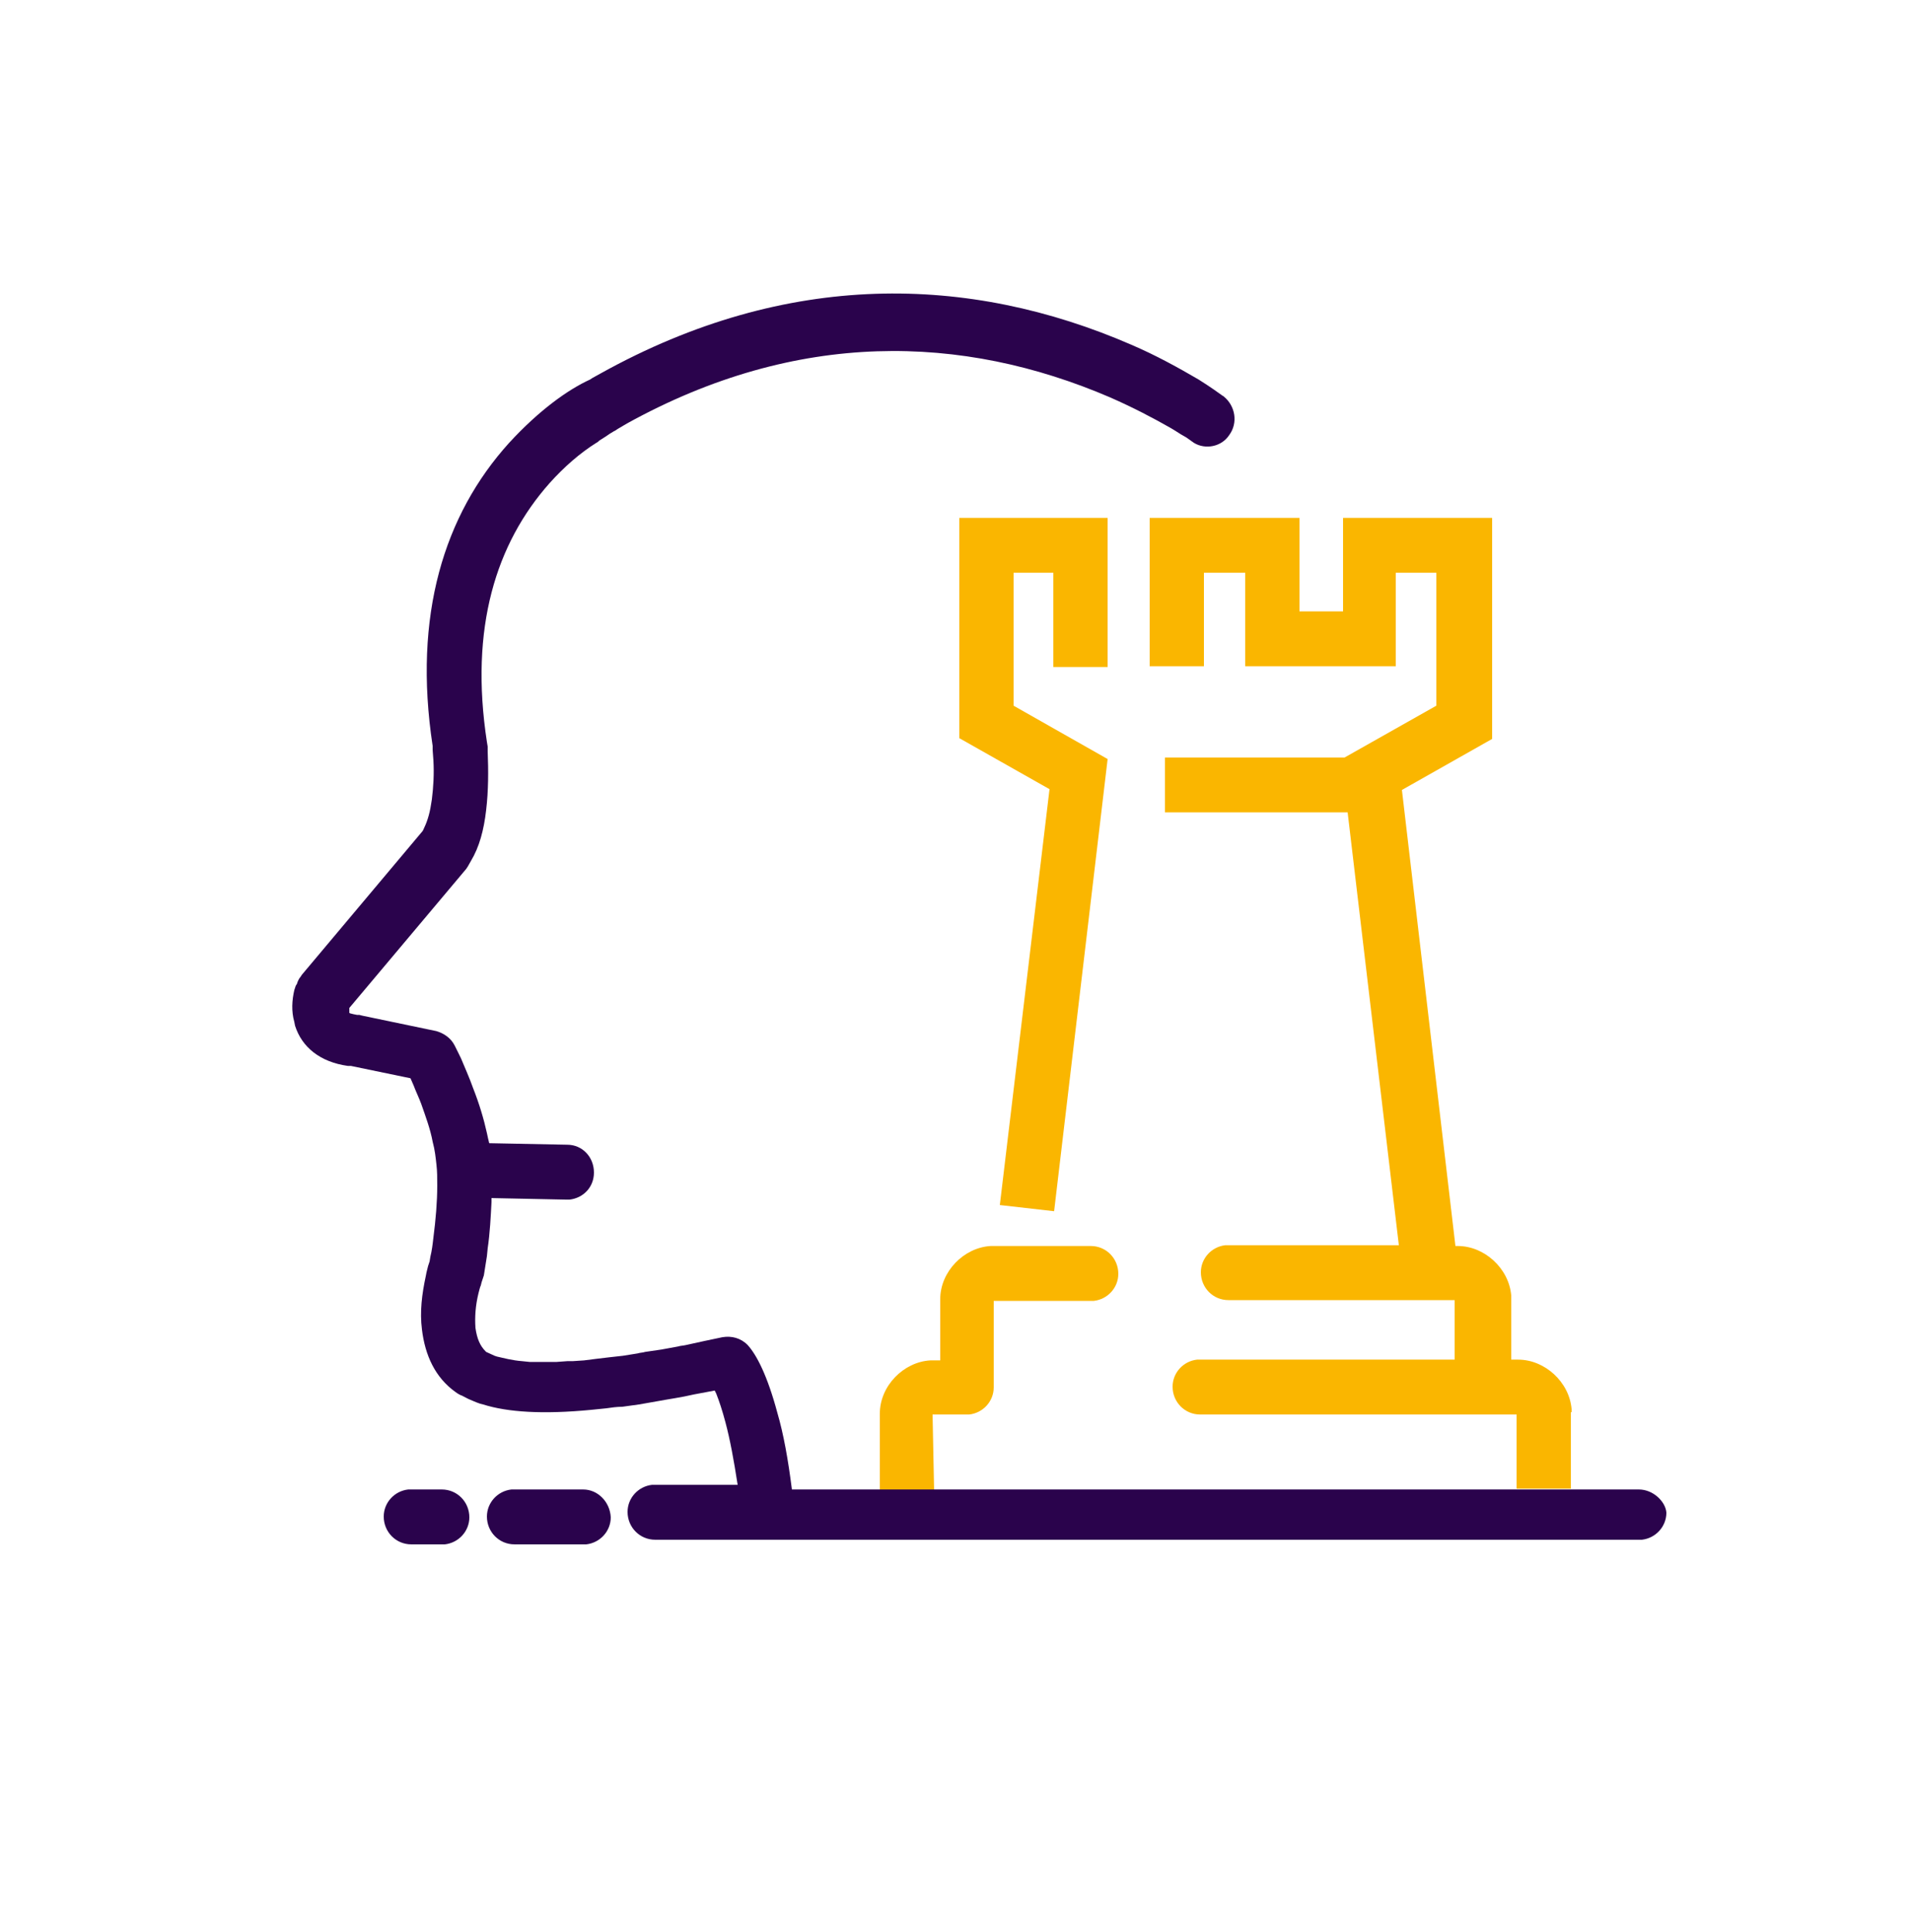
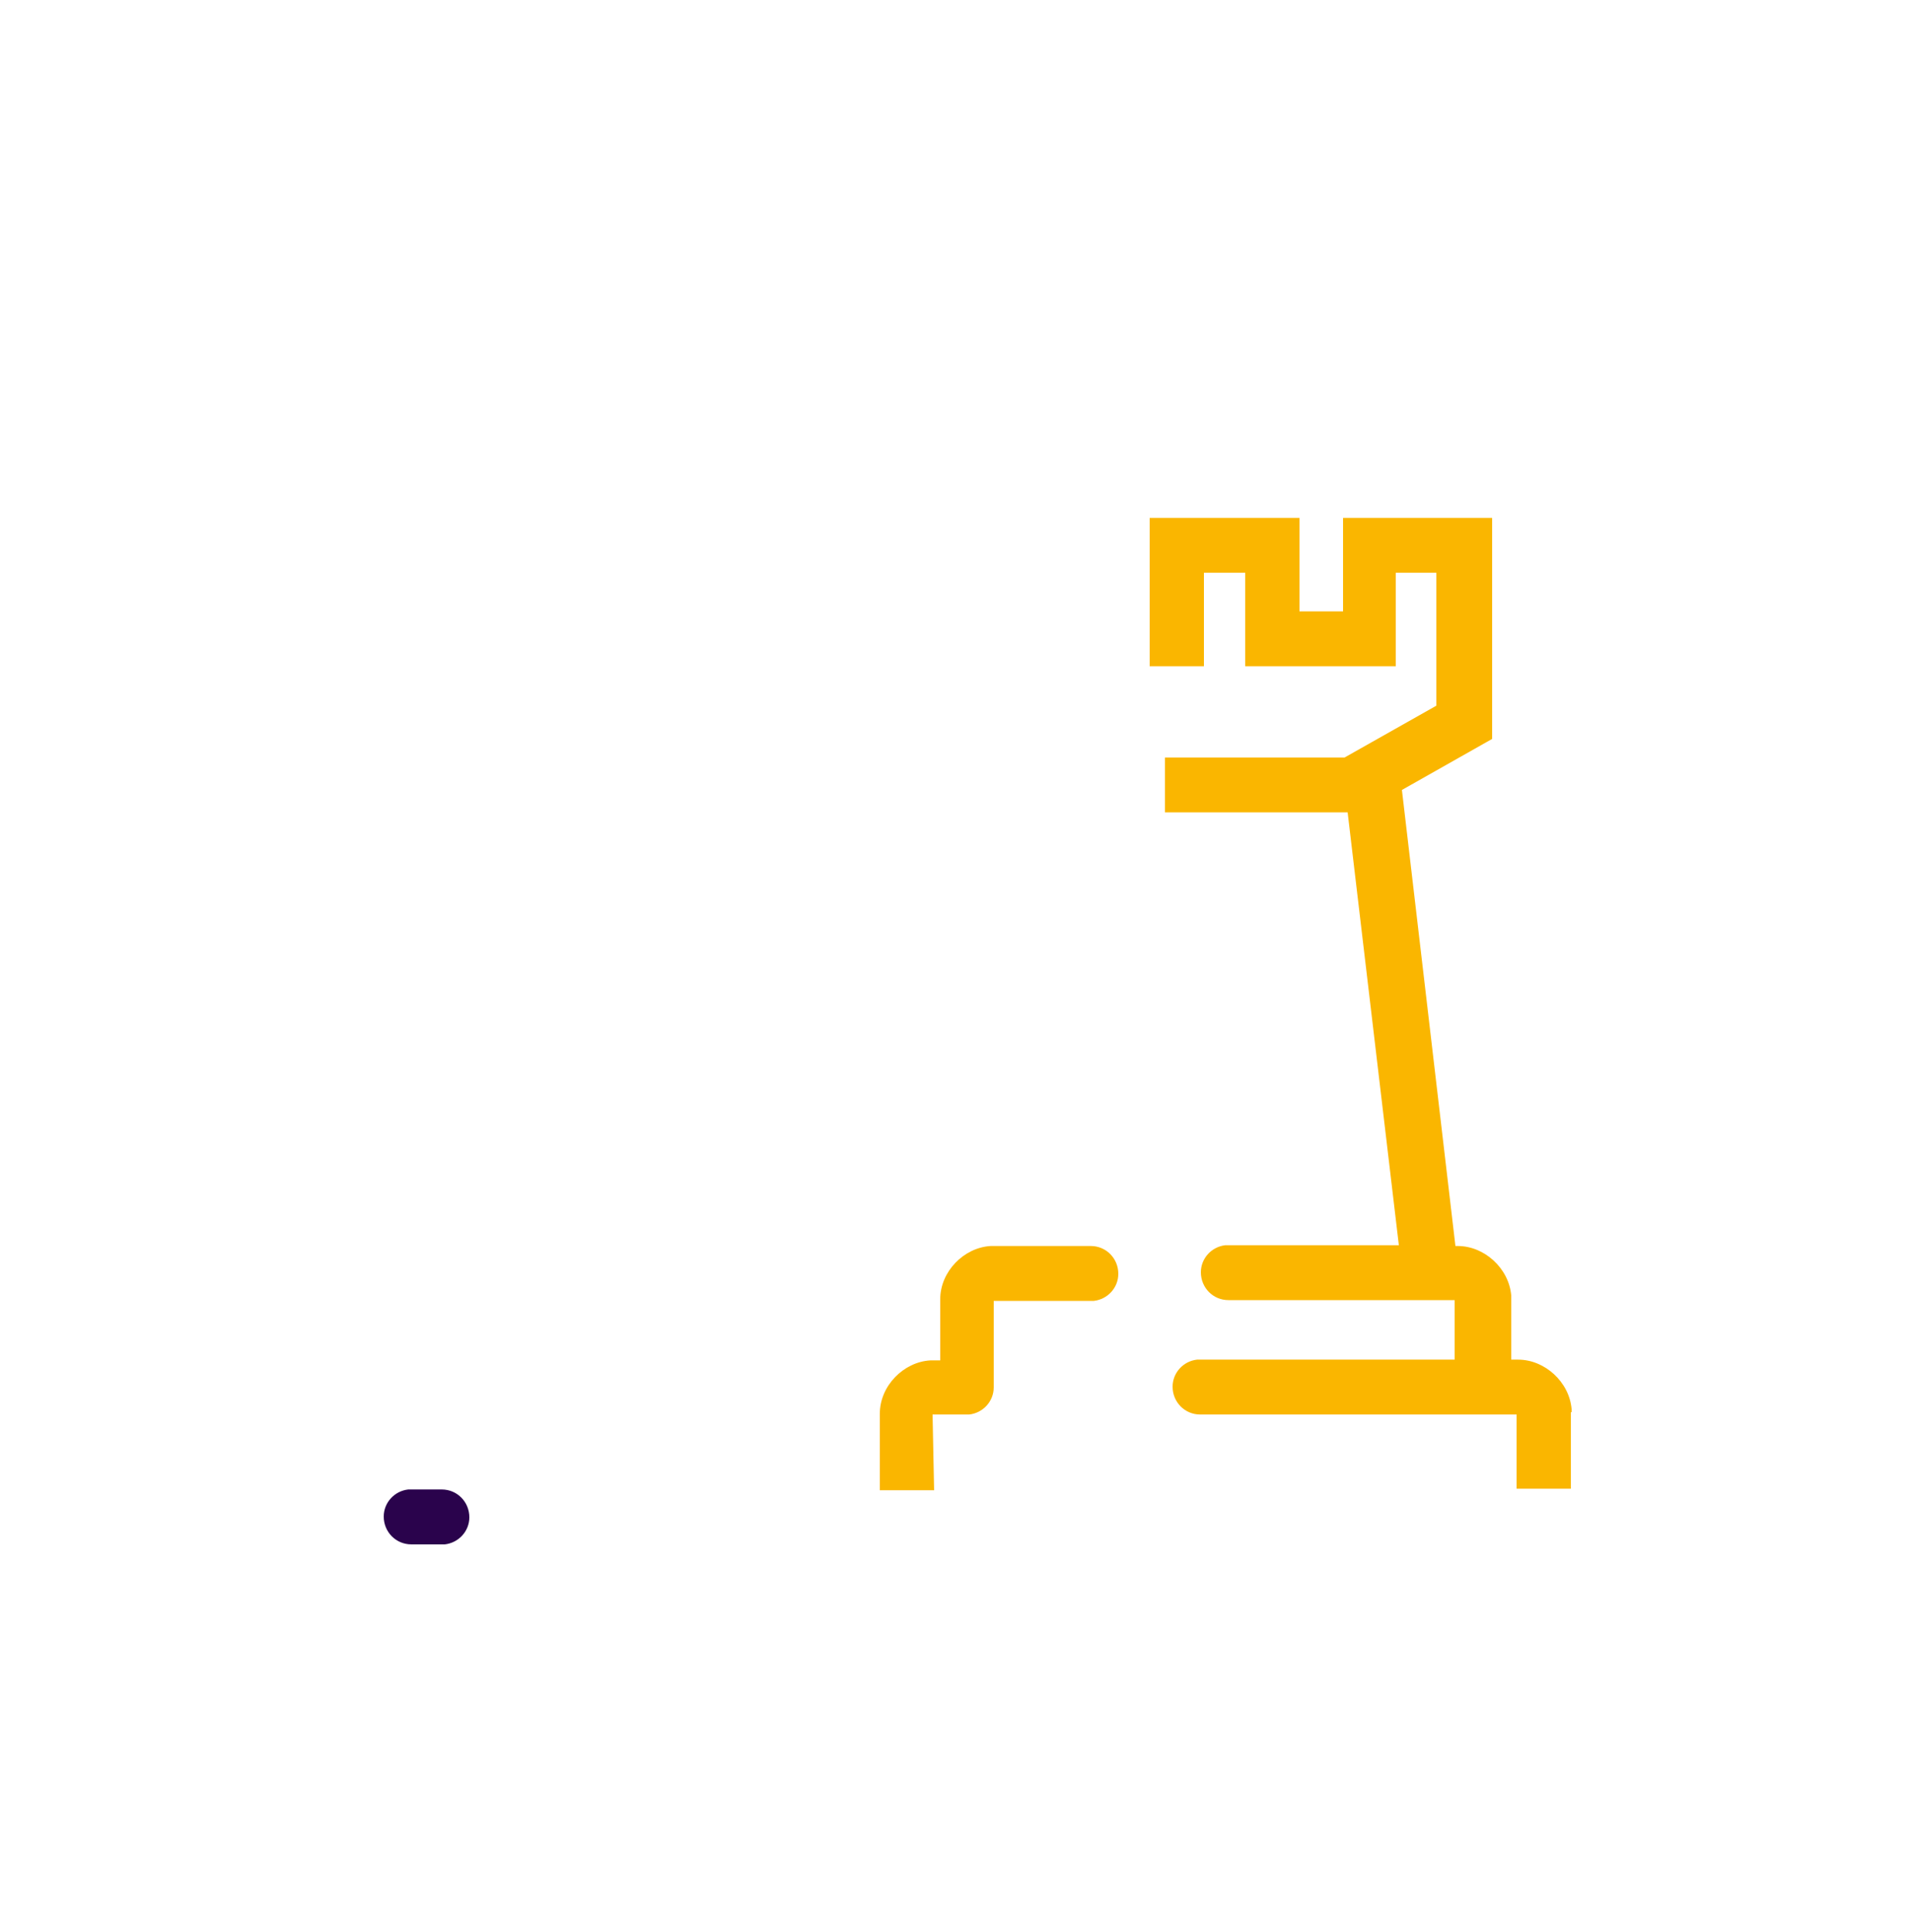
<svg xmlns="http://www.w3.org/2000/svg" width="91" height="92" overflow="hidden">
  <defs>
    <clipPath id="clip0">
      <rect x="70" y="538" width="91" height="92" />
    </clipPath>
  </defs>
  <g clip-path="url(#clip0)" transform="translate(-70 -538)">
-     <path d="M50.159 26.972 50.159 31.413 52.744 31.413 52.744 24.388 45.682 24.388 45.682 34.762 49.977 37.164 47.611 56.748 50.196 57.039 52.744 35.745 48.266 33.233 48.266 26.972Z" fill="#FAB600" transform="matrix(1 0 0 1.011 70 538)" />
    <path d="M44.408 66.612 44.408 66.612 46.01 66.612 46.155 66.612C46.81 66.539 47.32 65.993 47.32 65.338L47.32 61.261 47.32 61.261 51.943 61.261 52.088 61.261C52.744 61.188 53.253 60.642 53.253 59.987 53.253 59.259 52.671 58.677 51.943 58.677L47.32 58.677 47.174 58.677C45.9 58.75 44.772 59.878 44.772 61.188L44.772 64.064 44.444 64.064 44.299 64.064C43.025 64.137 41.896 65.265 41.896 66.576L41.896 70.179 44.481 70.179 44.408 66.612Z" fill="#FAB600" transform="matrix(1 0 0 1.011 70 538)" />
    <path d="M74.838 66.503 74.838 66.357C74.729 65.083 73.564 64.028 72.29 64.028L71.963 64.028 71.963 61.152 71.963 61.006C71.854 59.732 70.689 58.677 69.415 58.677L69.306 58.677 66.758 37.201 71.053 34.798 71.053 24.388 63.955 24.388 63.955 28.792 61.88 28.792 61.88 24.388 54.746 24.388 54.746 31.377 57.33 31.377 57.33 26.972 59.296 26.972 59.296 31.377 66.466 31.377 66.466 26.972 68.396 26.972 68.396 33.233 64.028 35.672 55.474 35.672 55.474 38.256 64.173 38.256 66.612 58.64 58.495 58.64 58.349 58.64C57.694 58.713 57.184 59.259 57.184 59.914 57.184 60.642 57.767 61.225 58.495 61.225L69.269 61.225 69.269 61.188 69.269 64.028 57.148 64.028 57.002 64.028C56.347 64.1 55.838 64.646 55.838 65.302 55.838 66.03 56.42 66.612 57.148 66.612L72.218 66.612 72.218 66.576 72.218 66.503 72.218 70.106 74.802 70.106 74.802 66.503Z" fill="#FAB600" transform="matrix(1 0 0 1.011 70 538)" />
-     <path d="M27.773 70.143 24.497 70.143 24.352 70.143C23.696 70.216 23.187 70.762 23.187 71.417 23.187 72.145 23.769 72.727 24.497 72.727L27.773 72.727 27.919 72.727C28.574 72.654 29.084 72.108 29.084 71.453 29.047 70.725 28.465 70.143 27.773 70.143Z" fill="#2A034C" transform="matrix(1 0 0 1.011 70 538)" />
    <path d="M21.039 70.143 19.583 70.143 19.438 70.143C18.782 70.216 18.273 70.762 18.273 71.417 18.273 72.145 18.855 72.727 19.583 72.727L21.039 72.727 21.185 72.727C21.84 72.654 22.35 72.108 22.35 71.453 22.35 70.725 21.767 70.143 21.039 70.143Z" fill="#2A034C" transform="matrix(1 0 0 1.011 70 538)" />
-     <path d="M78.042 70.143 74.838 70.143 72.254 70.143 44.408 70.143 41.824 70.143 37.71 70.143C37.528 68.723 37.31 67.522 37.019 66.539 36.546 64.792 36.036 63.809 35.599 63.336 35.272 63.008 34.835 62.899 34.398 62.972L33.524 63.154 32.687 63.336C32.542 63.372 32.396 63.372 32.287 63.409L31.486 63.554 30.722 63.664C30.612 63.7 30.467 63.7 30.358 63.736L29.666 63.846 29.011 63.918 28.392 63.991 27.81 64.064 27.264 64.1C27.191 64.1 27.082 64.1 27.009 64.1L26.499 64.137 26.026 64.137C25.953 64.137 25.88 64.137 25.808 64.137L25.407 64.137C25.334 64.137 25.262 64.137 25.225 64.137L24.861 64.1C24.388 64.064 23.988 63.955 23.66 63.882L23.551 63.846 23.15 63.664 23.114 63.627C22.859 63.372 22.714 63.045 22.641 62.535 22.604 62.026 22.641 61.48 22.786 60.897 22.823 60.752 22.859 60.606 22.896 60.533L22.932 60.388 23.005 60.169 23.041 60.06 23.187 59.15 23.223 58.786C23.332 58.058 23.369 57.294 23.405 56.602L23.405 56.42 26.972 56.493 27.118 56.493C27.773 56.42 28.283 55.91 28.283 55.219 28.283 54.491 27.737 53.908 27.009 53.908L23.296 53.836C23.26 53.69 23.223 53.544 23.187 53.362 23.041 52.707 22.823 51.979 22.532 51.251 22.35 50.742 22.131 50.268 21.949 49.832L21.804 49.54 21.658 49.249C21.476 48.885 21.148 48.667 20.784 48.558L17.254 47.83 17.108 47.793 16.999 47.793 16.817 47.757C16.671 47.72 16.635 47.72 16.635 47.684L16.635 47.611C16.635 47.575 16.635 47.575 16.635 47.538L16.635 47.466 22.204 40.914 22.277 40.804 22.422 40.55C22.823 39.894 23.041 39.094 23.15 38.147 23.26 37.237 23.26 36.291 23.223 35.381L23.223 35.162 23.187 34.944C22.35 29.557 23.624 25.589 26.172 22.75 26.863 21.986 27.628 21.33 28.392 20.857 28.465 20.821 28.501 20.784 28.538 20.748L28.829 20.566 29.047 20.42 29.229 20.311 29.302 20.275 29.411 20.202 29.848 19.947C37.965 15.506 45.828 15.725 52.853 18.71 53.945 19.183 54.928 19.692 55.765 20.166 55.838 20.202 55.874 20.238 55.947 20.275L56.238 20.457 56.493 20.602 56.857 20.857C57.403 21.185 58.167 21.039 58.531 20.493 58.968 19.911 58.822 19.11 58.276 18.673 58.24 18.637 58.204 18.637 58.167 18.6L57.803 18.346 57.476 18.127 57.075 17.872C56.129 17.326 55.073 16.744 53.872 16.234 46.155 12.922 37.492 12.704 28.61 17.581L28.21 17.8 28.101 17.872C27.045 18.346 25.662 19.328 24.242 20.857 21.148 24.242 19.656 28.974 20.602 35.126L20.602 35.308 20.639 35.818C20.675 36.436 20.639 37.055 20.566 37.638L20.53 37.856C20.457 38.366 20.311 38.766 20.166 39.057L20.129 39.13 14.378 45.9 14.305 46.01C14.232 46.082 14.196 46.192 14.16 46.264 14.16 46.301 14.123 46.374 14.087 46.41L14.014 46.628C13.905 47.102 13.868 47.611 14.014 48.121L14.05 48.303C14.378 49.322 15.252 50.014 16.562 50.196L16.708 50.196 19.547 50.778 19.692 51.106C19.802 51.397 19.947 51.688 20.056 51.979 20.275 52.598 20.493 53.18 20.602 53.763 20.712 54.163 20.748 54.527 20.784 54.855 20.821 55.146 20.821 55.474 20.821 55.838 20.821 56.602 20.748 57.439 20.639 58.276 20.602 58.604 20.566 58.895 20.493 59.186L20.457 59.405 20.384 59.623 20.311 59.914 20.275 60.096C20.093 60.934 19.984 61.771 20.093 62.608 20.238 63.809 20.712 64.865 21.694 65.556 21.84 65.666 21.986 65.738 22.168 65.775L22.022 65.738 22.313 65.884C22.495 65.957 22.641 66.03 22.859 66.102L23.005 66.139C24.17 66.503 25.844 66.612 28.137 66.394L28.865 66.321C29.12 66.284 29.375 66.248 29.63 66.248L30.43 66.139 31.268 65.993C31.85 65.884 32.432 65.811 33.051 65.666L34.034 65.484 34.107 65.629C34.252 65.993 34.398 66.43 34.544 66.976 34.762 67.777 34.944 68.76 35.126 69.924L31.195 69.924 31.049 69.924C30.394 69.997 29.884 70.543 29.884 71.198 29.884 71.926 30.467 72.509 31.195 72.509L78.042 72.509 78.187 72.509C78.842 72.436 79.352 71.89 79.352 71.235 79.316 70.725 78.733 70.143 78.042 70.143Z" fill="#2A034C" transform="matrix(1 0 0 1.011 70 538)" />
  </g>
</svg>